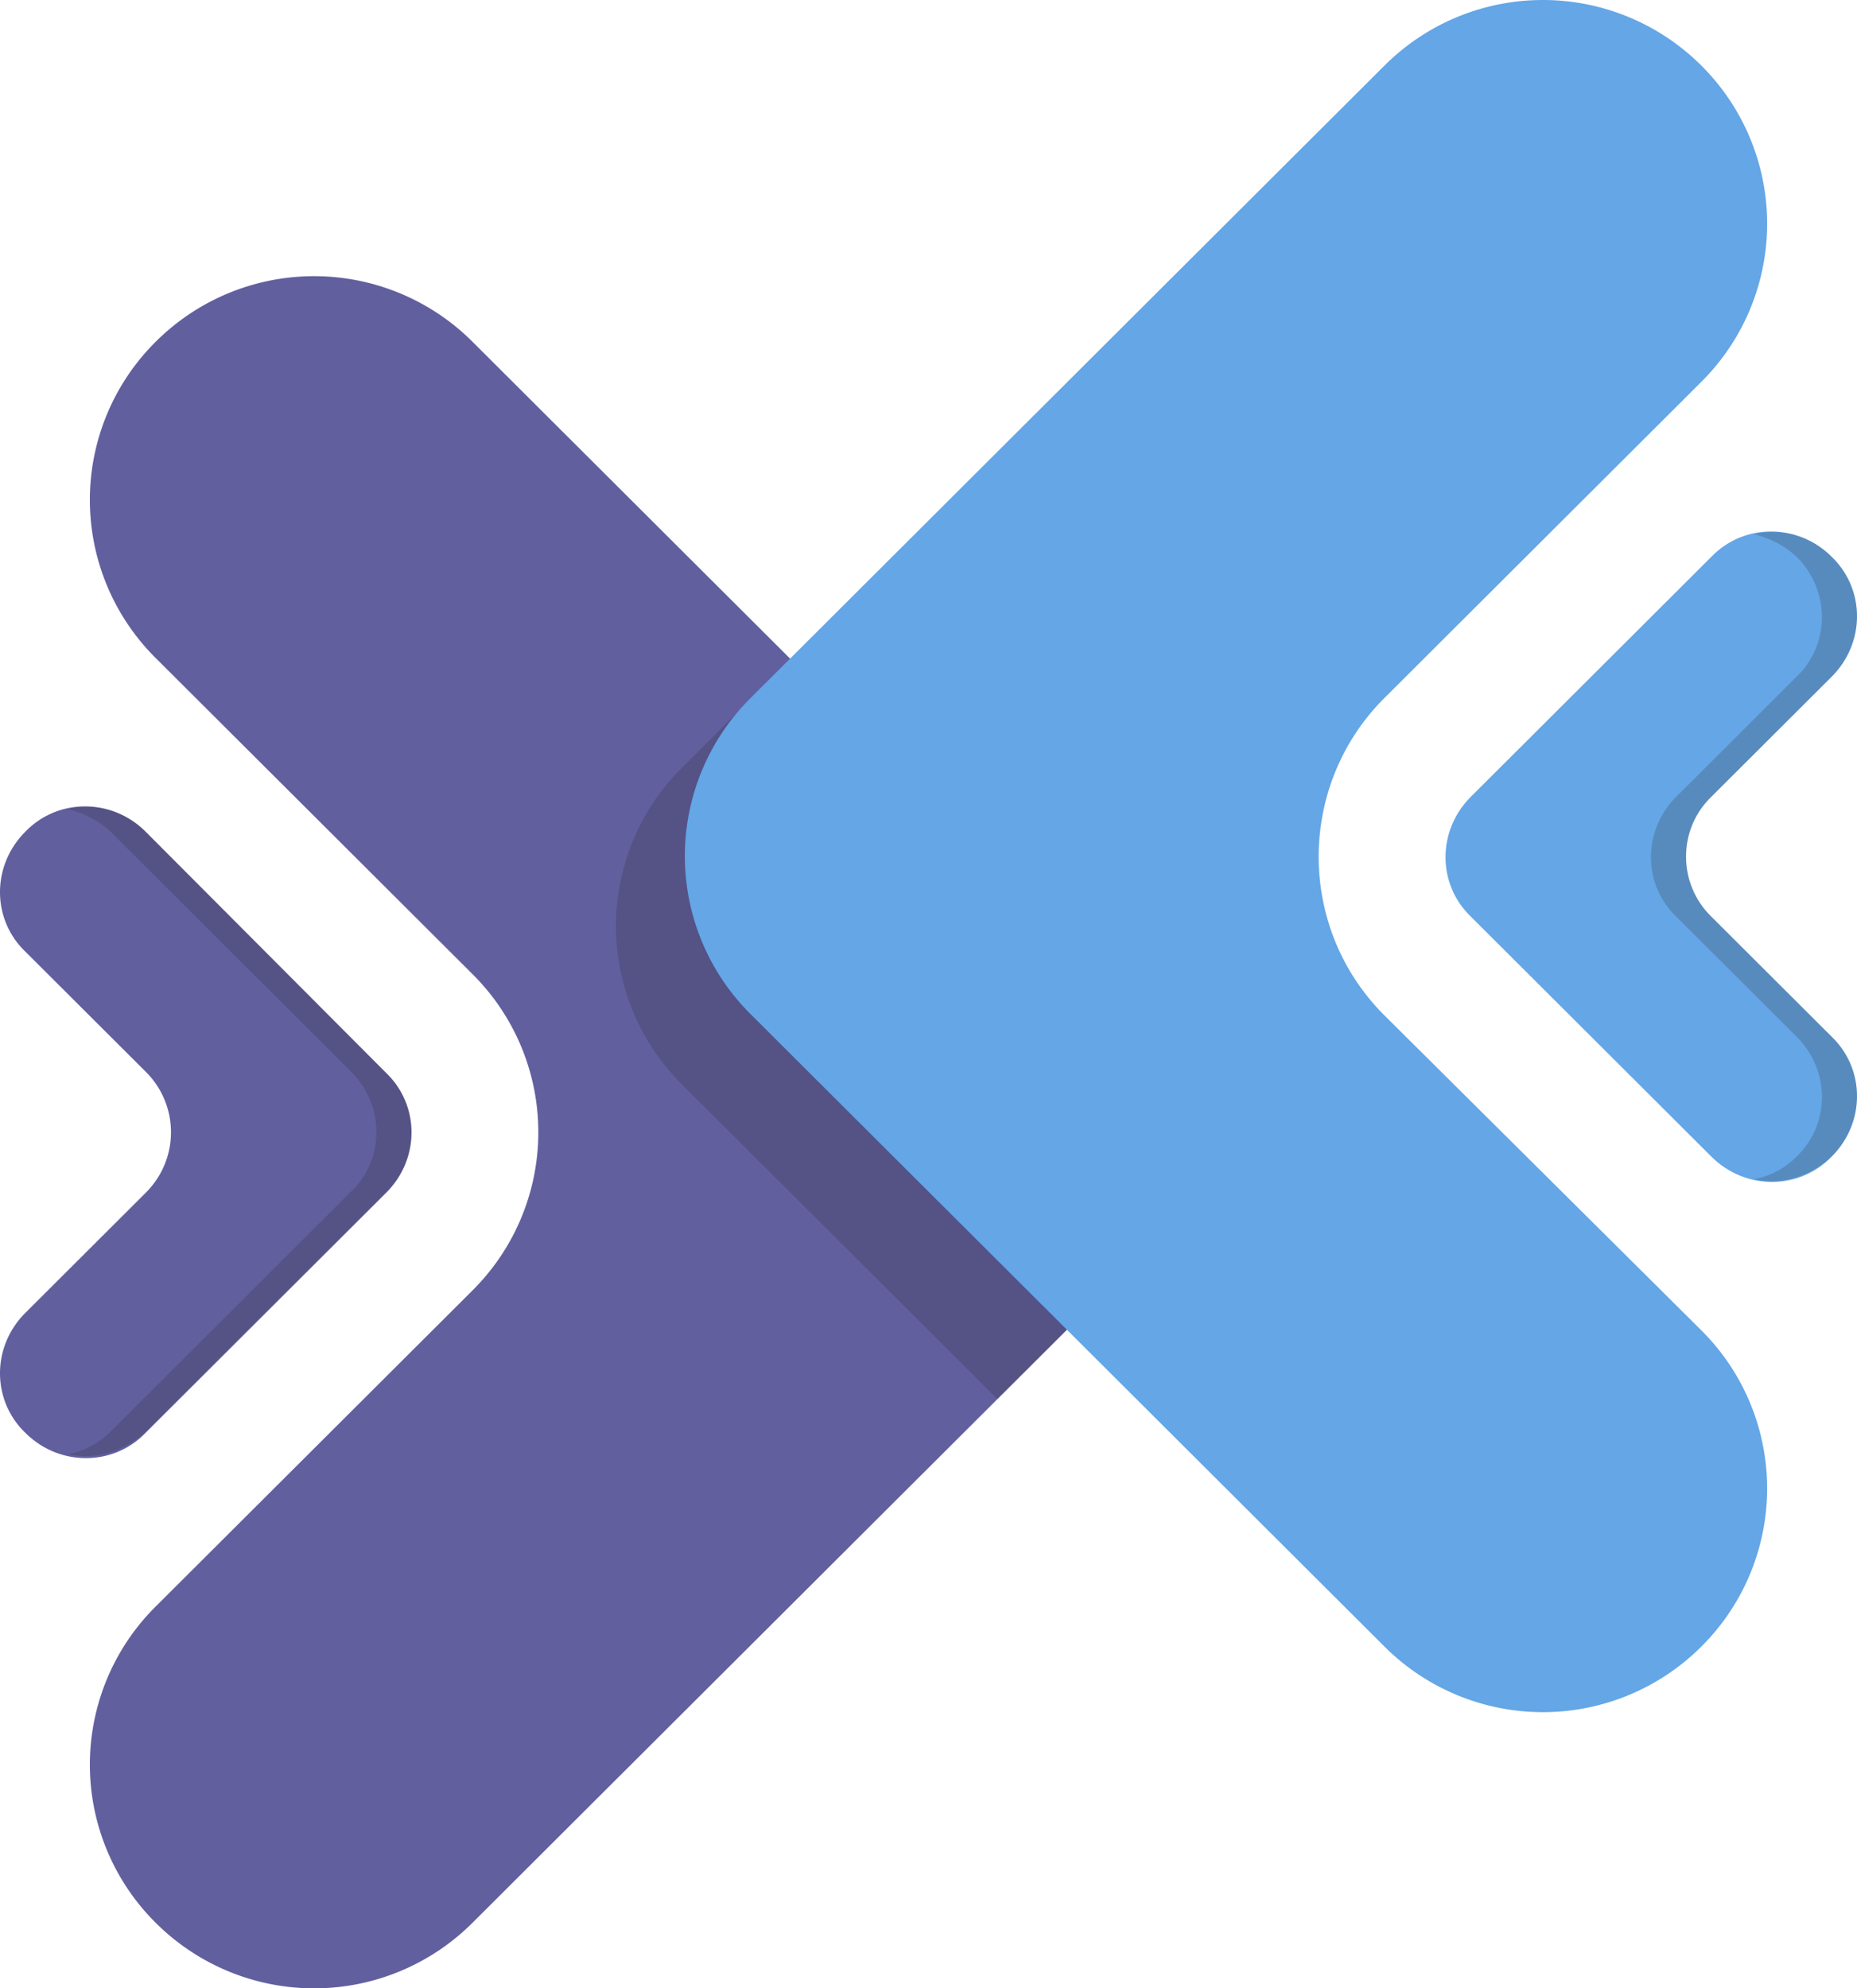
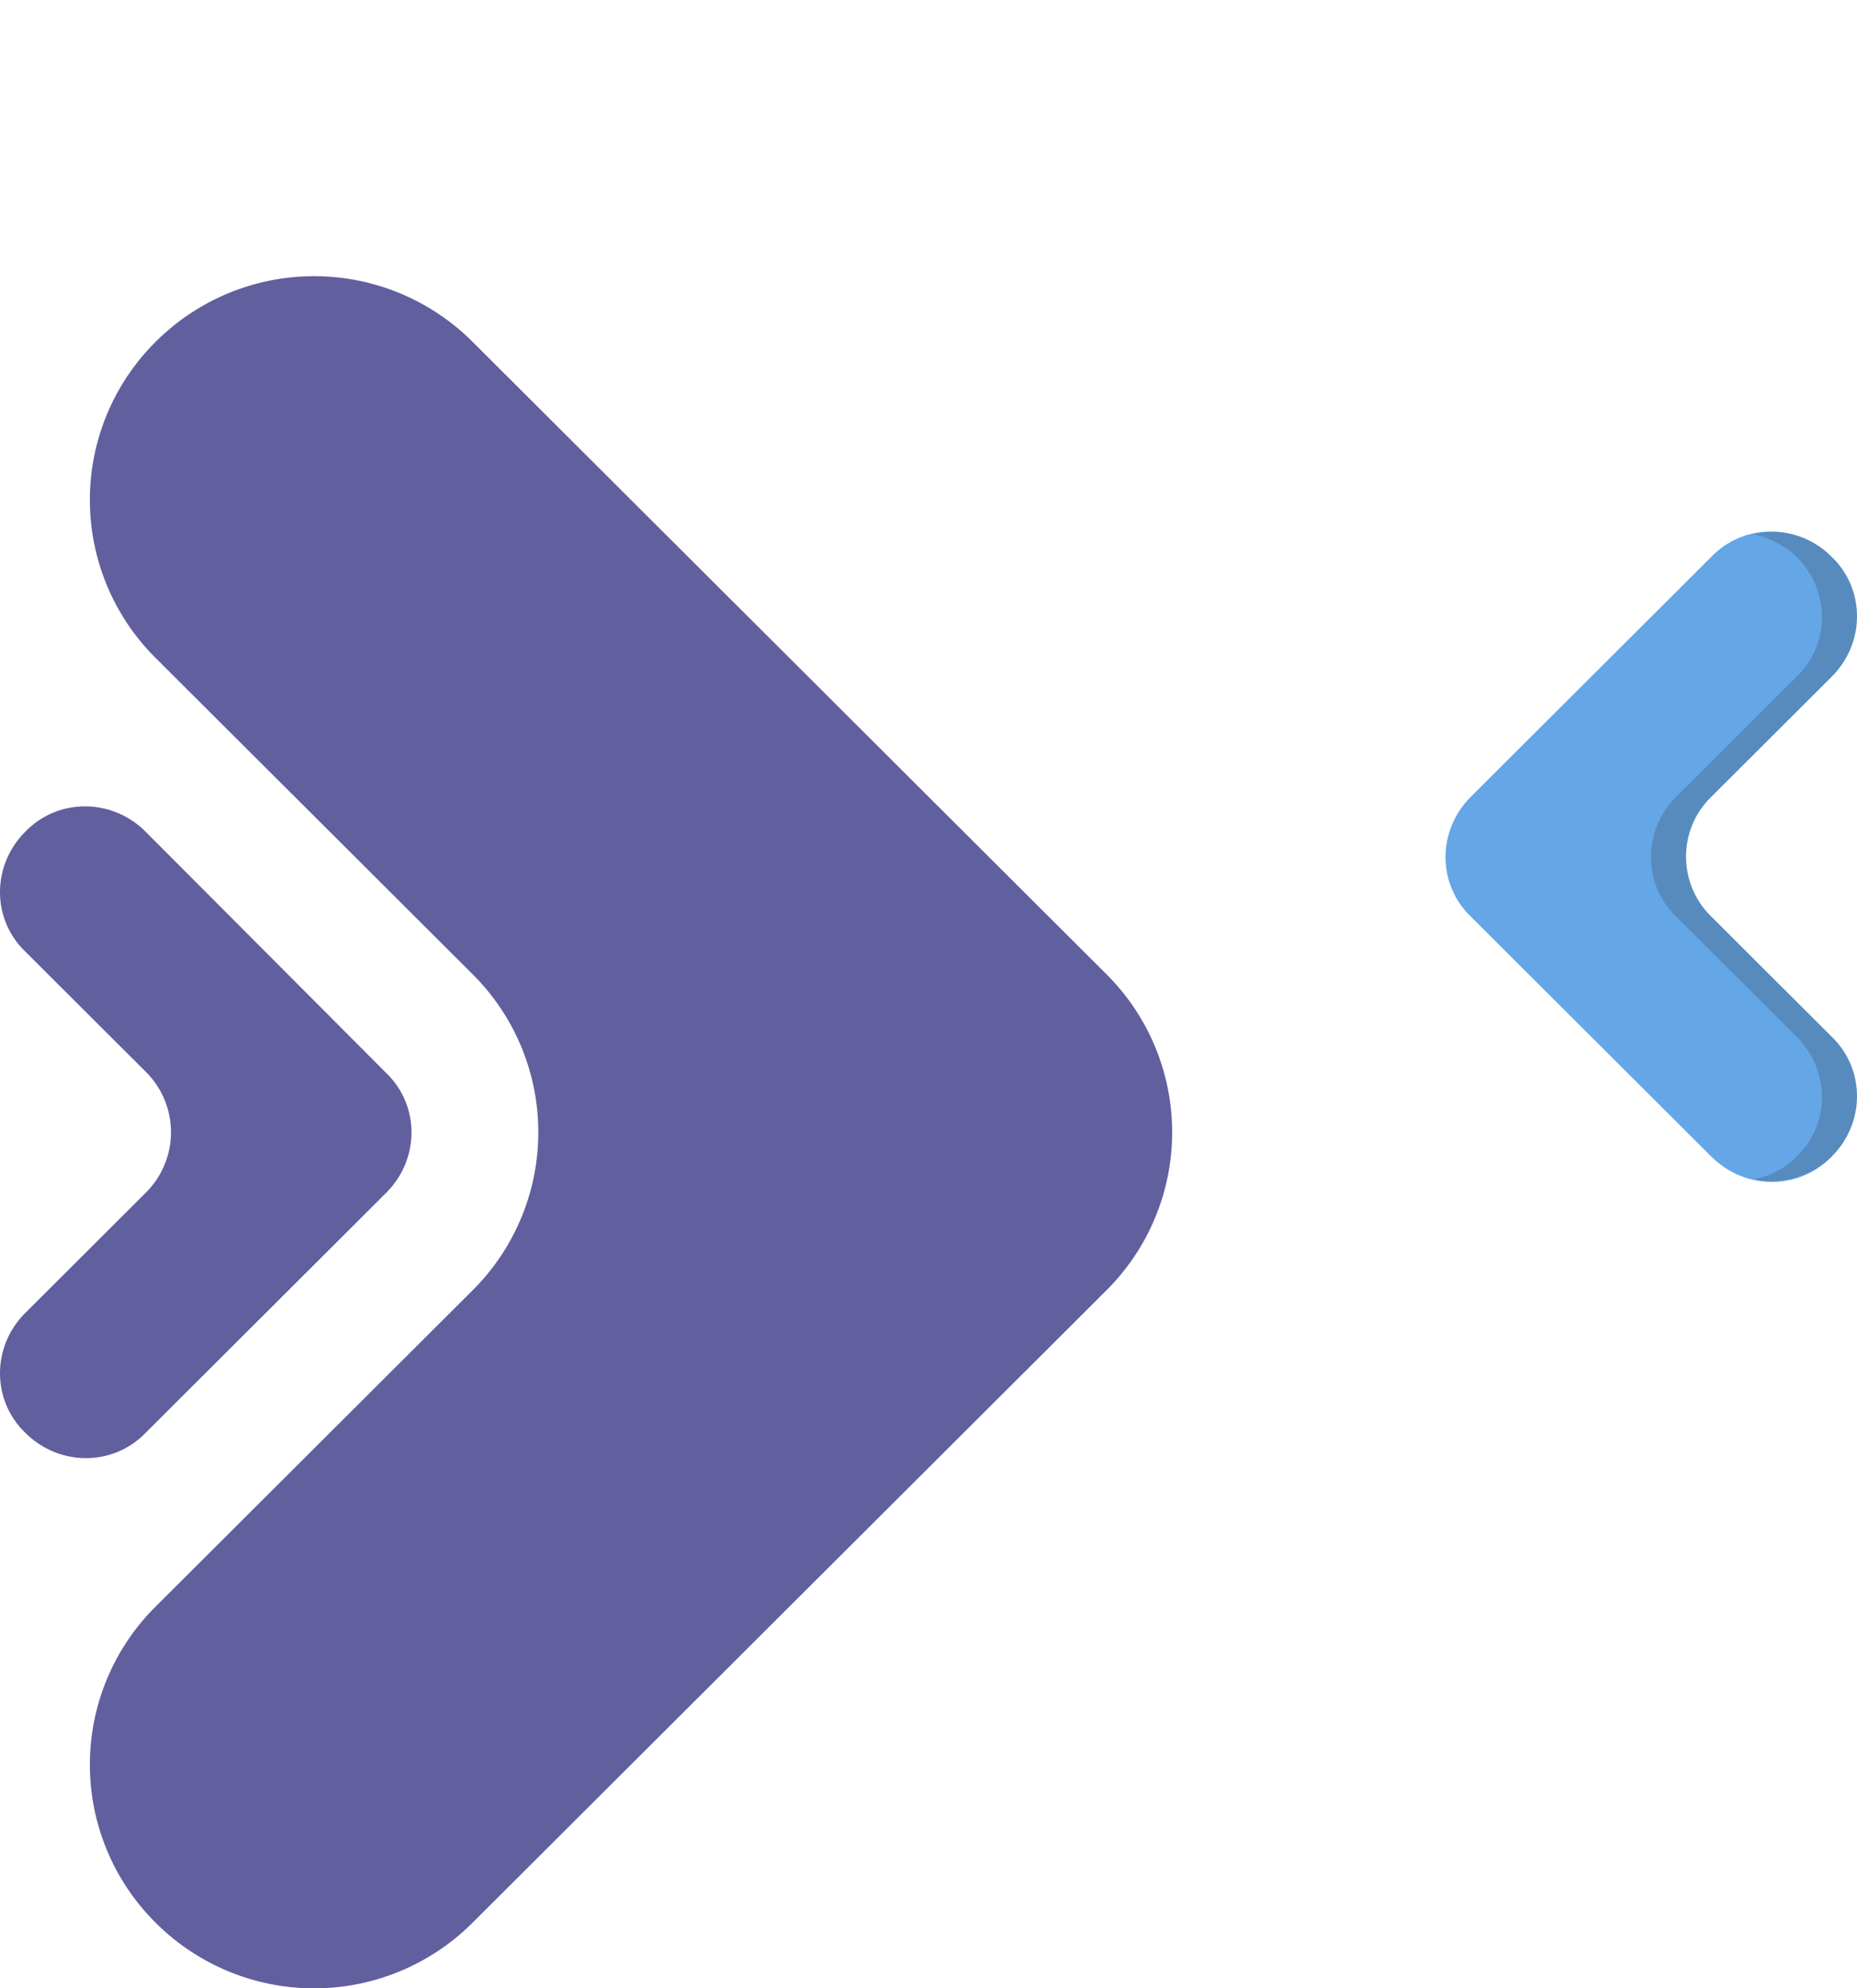
<svg xmlns="http://www.w3.org/2000/svg" fill="none" height="91" viewBox="0 0 85 91" width="85">
  <path d="M21.63 59.056 7.124 73.526a10.2 10.2 0 0 0 0 14.471 10.26 10.26 0 0 0 14.506 0l29.012-28.941a10.2 10.2 0 0 0 0-14.471L21.63 15.643a10.26 10.26 0 0 0-14.506 0 10.2 10.2 0 0 0 0 14.471L21.63 44.585a10.2 10.2 0 0 1 0 14.47Z" fill="#625F9F" />
  <path d="m6.665 54.594-5.504 5.491c-1.548 1.544-1.548 4.004 0 5.491 1.548 1.544 4.014 1.544 5.504 0l11.009-10.982c1.548-1.544 1.548-4.003 0-5.49L6.665 38.063c-1.548-1.544-4.013-1.544-5.504 0-1.548 1.545-1.548 4.004 0 5.491l5.504 5.491a3.894 3.894 0 0 1 0 5.548Z" fill="#625F9F" />
-   <path d="M17.674 49.103 6.665 38.066a3.784 3.784 0 0 0-3.554-1.03 4.294 4.294 0 0 1 1.95 1.03l11.008 10.981c1.548 1.545 1.548 4.004 0 5.491L5.06 65.52a3.617 3.617 0 0 1-1.95 1.03c1.262.285 2.58-.115 3.555-1.03l11.009-10.982a3.76 3.76 0 0 0 0-5.434Zm13.531.515 14.449 14.414 4.988-4.976a10.2 10.2 0 0 0 0-14.471L36.193 30.171l-4.988 4.977a10.2 10.2 0 0 0 0 14.47Z" fill="#231F20" opacity=".2" />
-   <path d="m63.37 31.944 14.506-14.47a10.201 10.201 0 0 0 0-14.471 10.26 10.26 0 0 0-14.506 0L34.358 31.944a10.2 10.2 0 0 0 0 14.471L63.37 75.357a10.26 10.26 0 0 0 14.506 0 10.201 10.201 0 0 0 0-14.471L63.37 46.472c-4.014-4.003-4.014-10.524 0-14.528Z" fill="#64A6E6" />
  <path d="m78.335 36.463 5.504-5.491c1.548-1.544 1.548-4.004 0-5.491-1.548-1.544-4.013-1.544-5.504 0L67.327 36.463c-1.549 1.544-1.549 4.004 0 5.49l11.008 10.982c1.548 1.545 4.013 1.545 5.504 0 1.548-1.544 1.548-4.003 0-5.49l-5.504-5.491c-1.548-1.487-1.548-4.004 0-5.491Z" fill="#64A6E6" />
  <path d="M78.335 41.954c-1.548-1.545-1.548-4.004 0-5.491l5.504-5.491c1.548-1.544 1.548-4.004 0-5.491a3.784 3.784 0 0 0-3.555-1.03 4.293 4.293 0 0 1 1.95 1.03c1.548 1.544 1.548 4.004 0 5.49l-5.505 5.492c-1.548 1.544-1.548 4.004 0 5.49l5.505 5.492c1.548 1.544 1.548 4.003 0 5.49a3.617 3.617 0 0 1-1.95 1.03c1.261.286 2.58-.114 3.555-1.03 1.548-1.544 1.548-4.003 0-5.49l-5.504-5.491Z" fill="#231F20" opacity=".2" />
</svg>